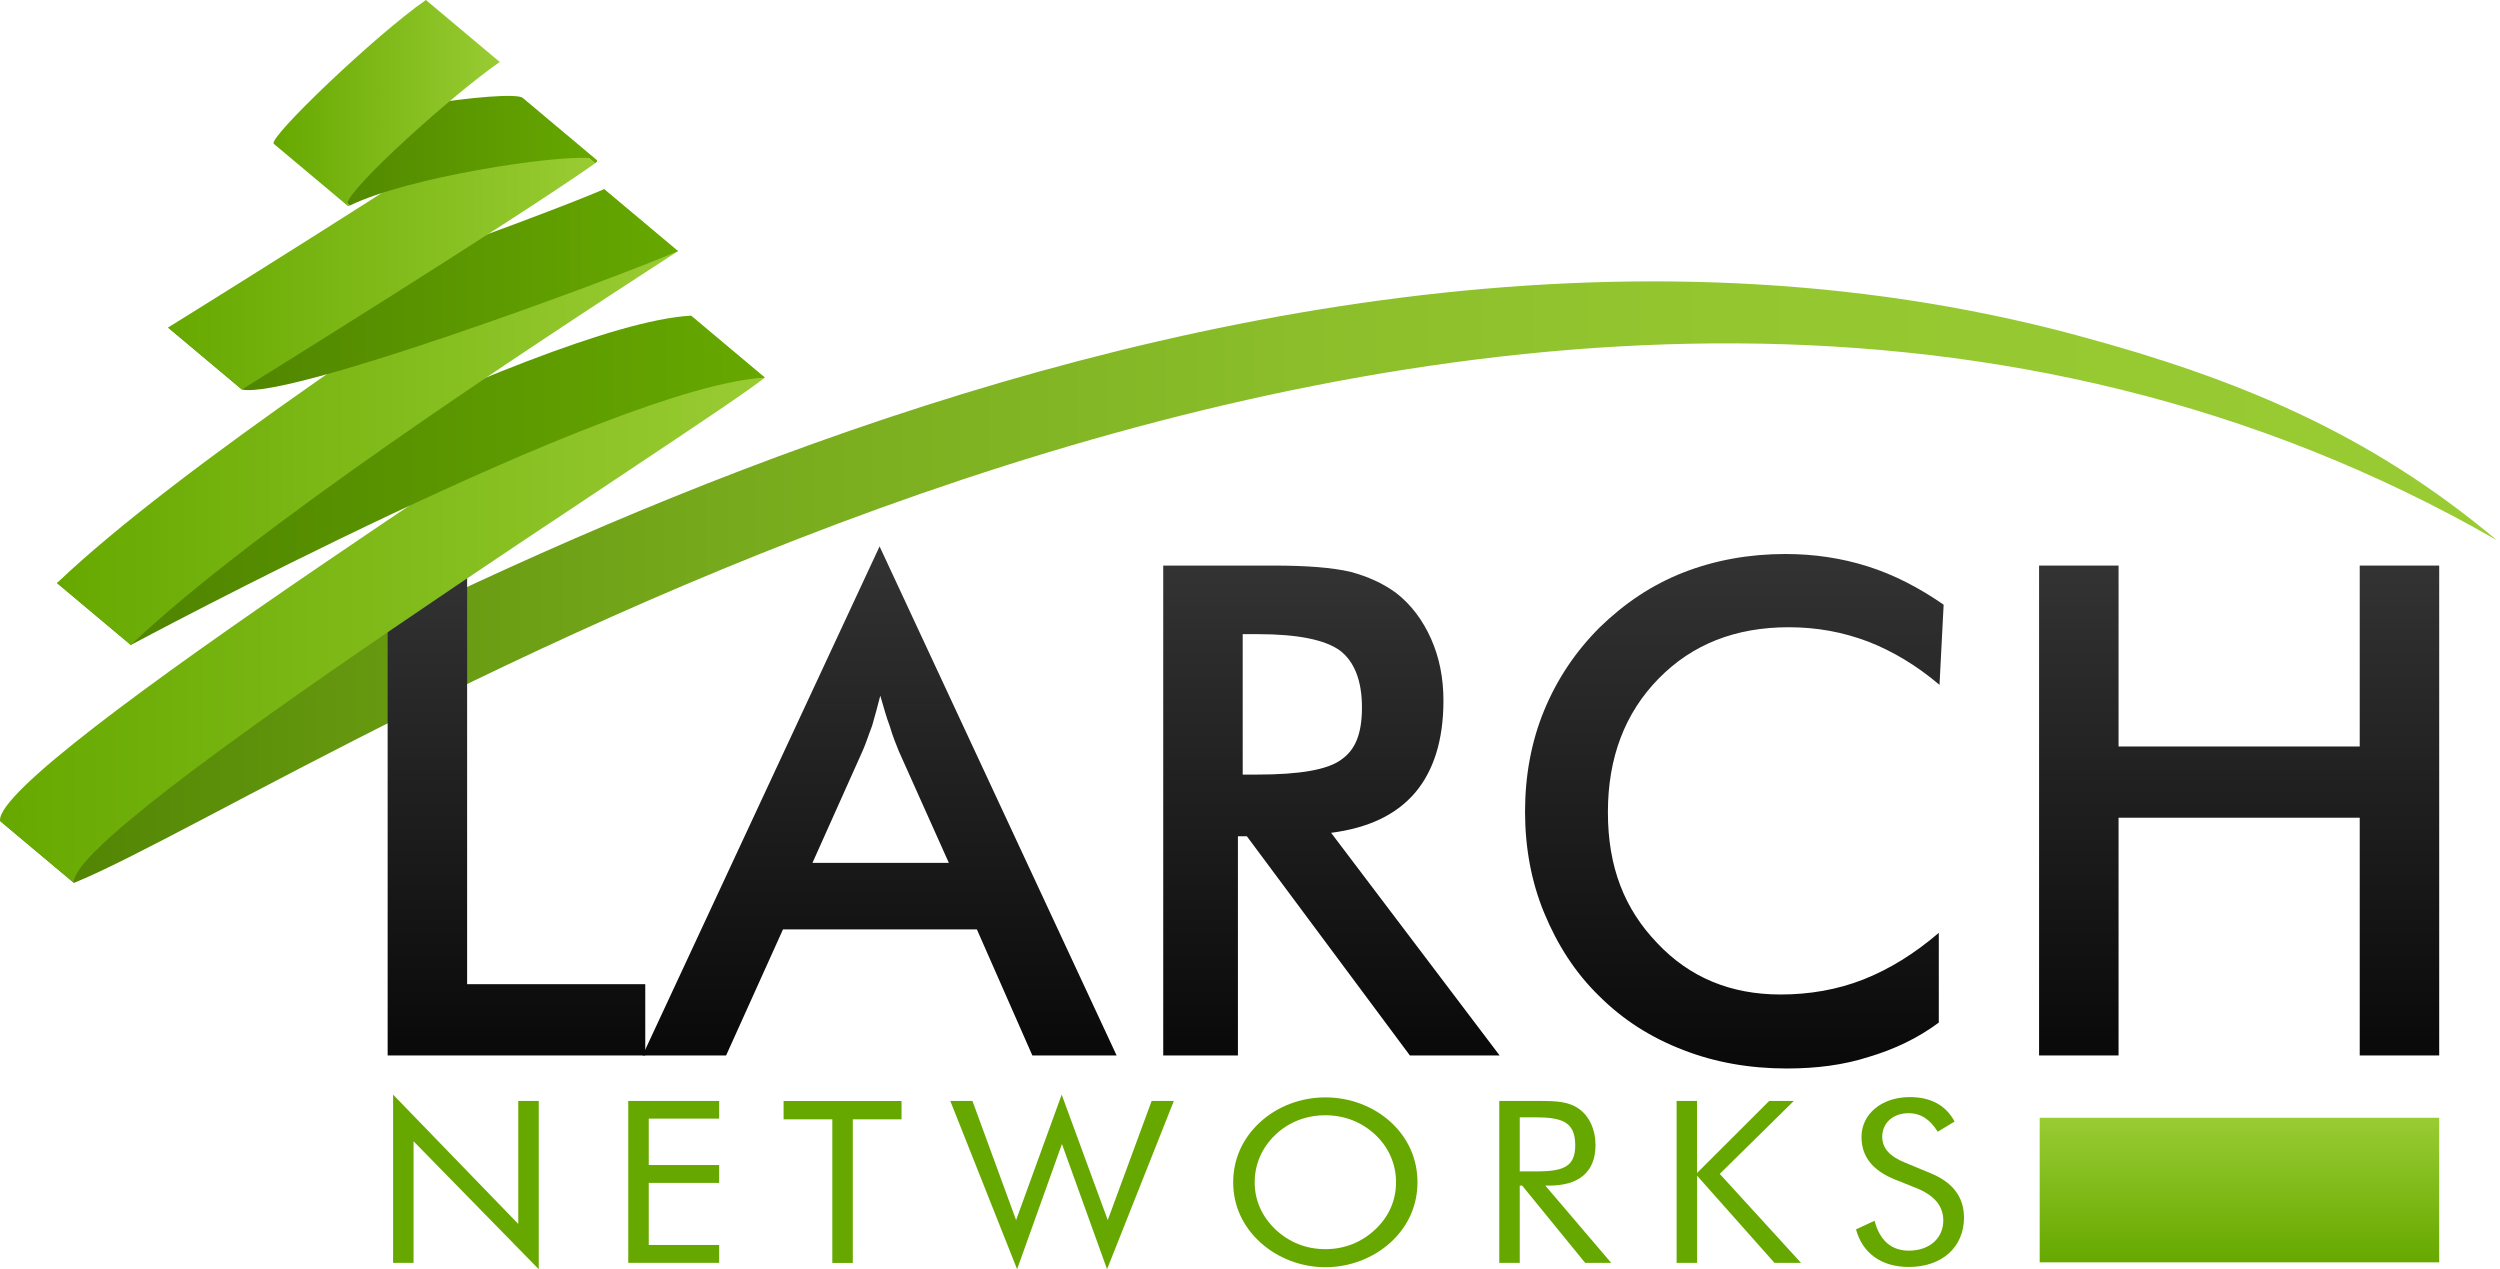
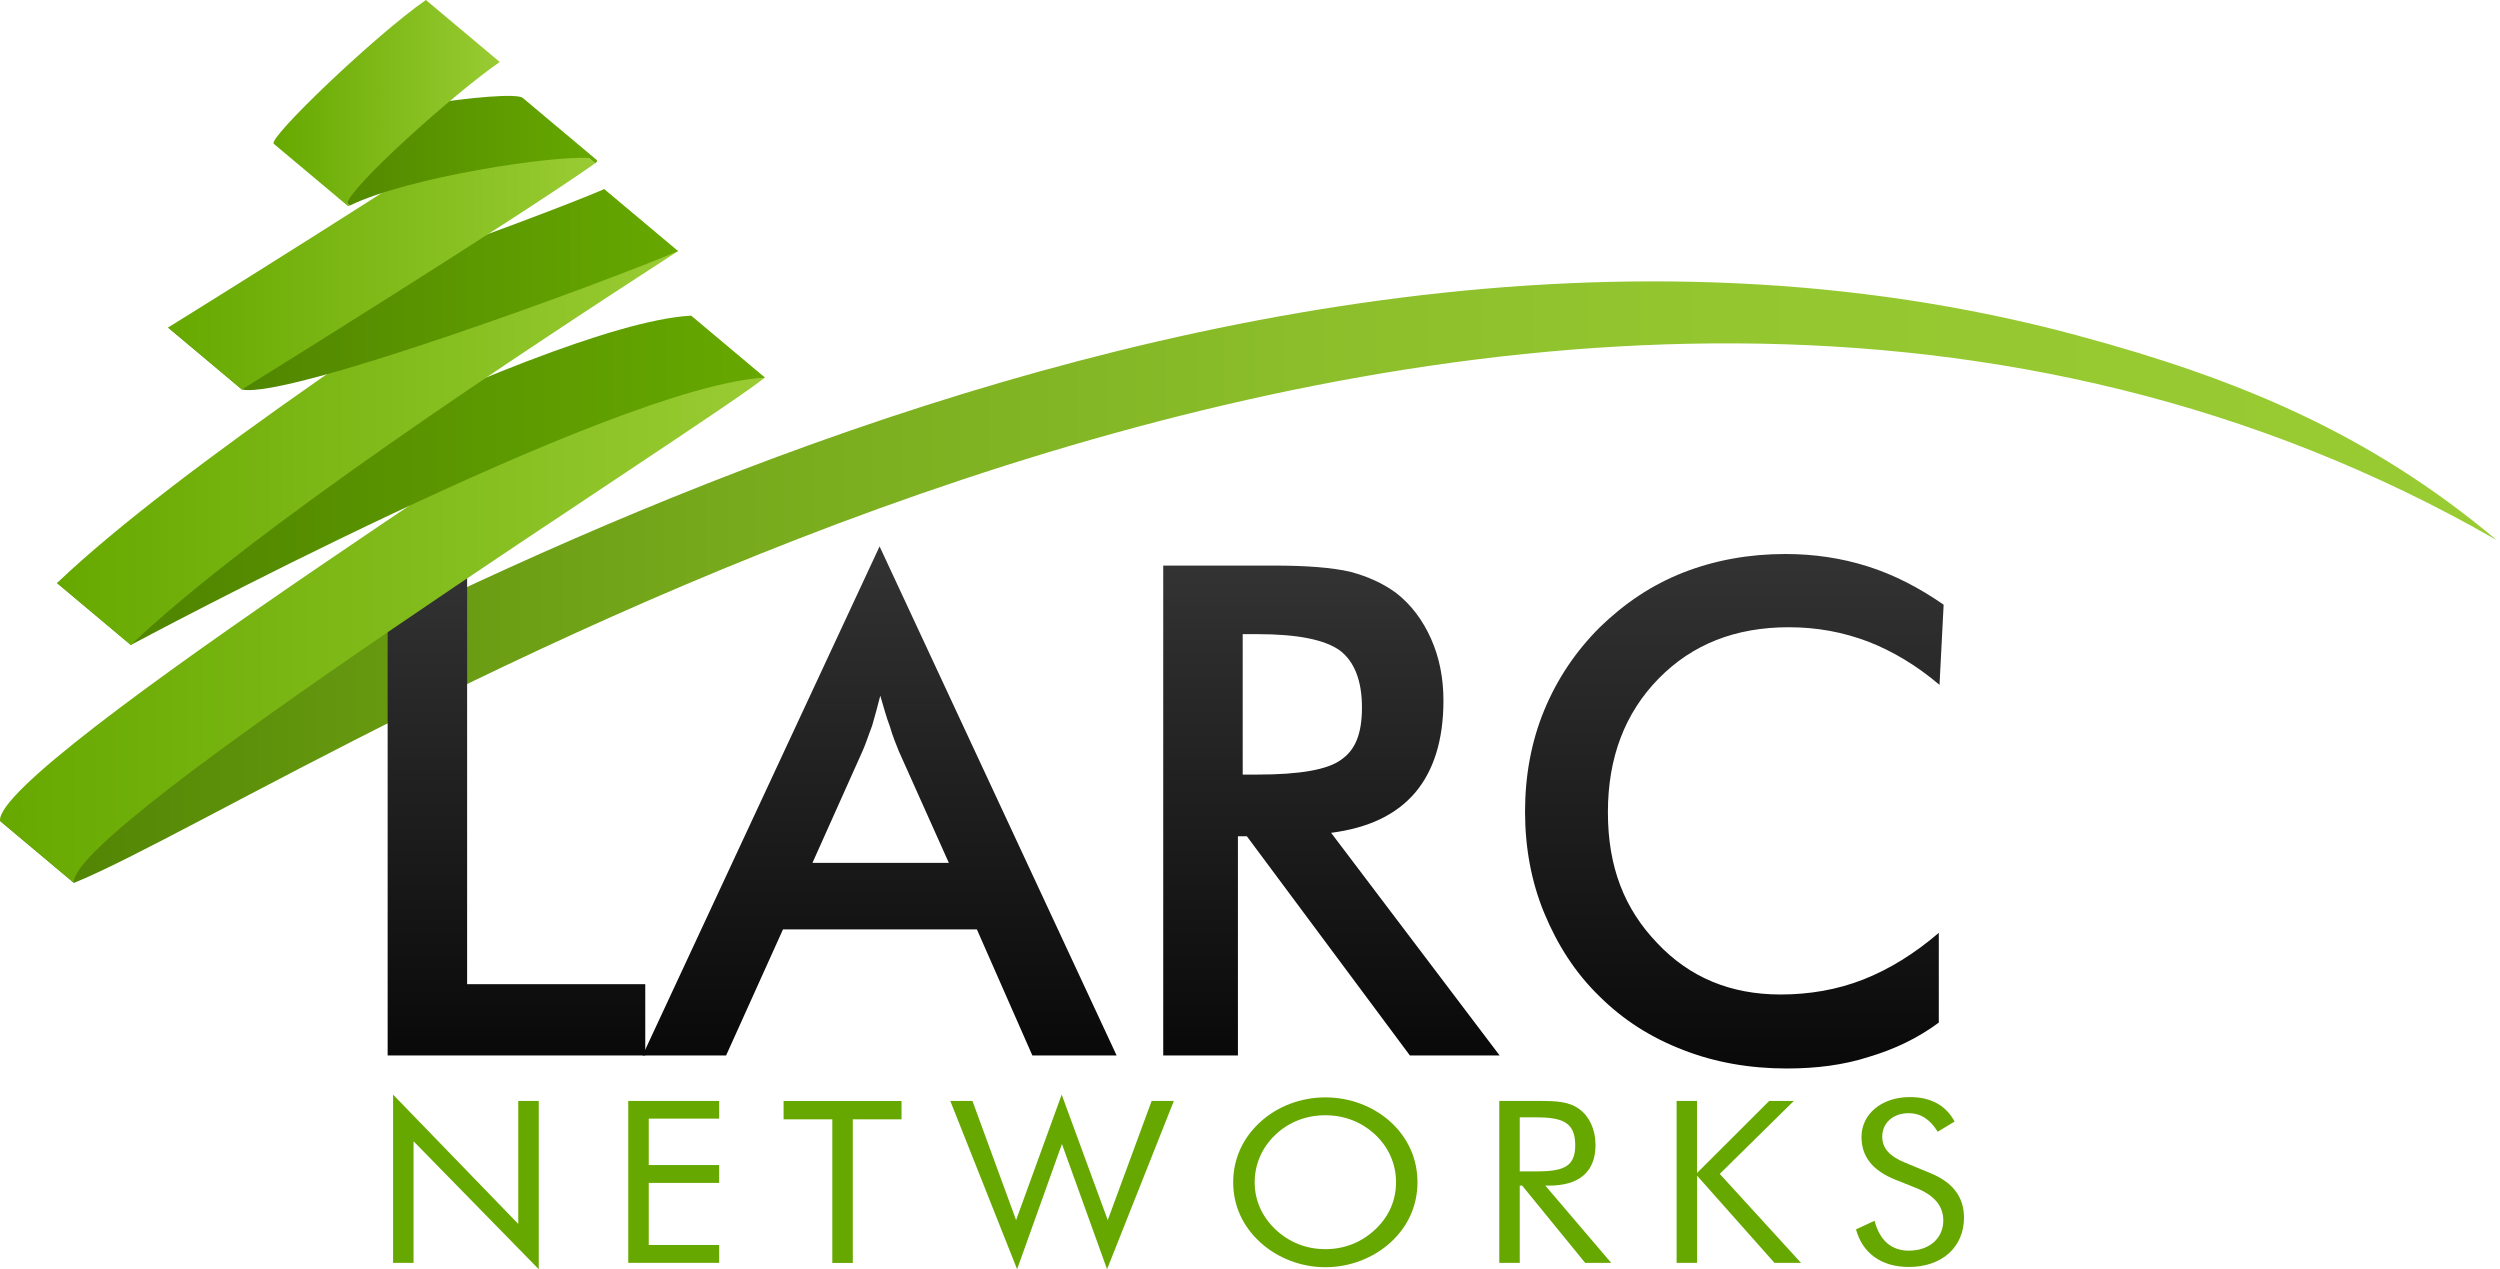
<svg xmlns="http://www.w3.org/2000/svg" width="520" height="264" viewBox="0 0 520 264" fill="none">
  <path fill-rule="evenodd" clip-rule="evenodd" d="M432.033 69.751C244.945 19.443 42.645 153.563 0.011 170.755L15.371 183.643C63.564 164.211 315.701 -4.586 519.332 112.353C492.853 90.136 465.537 78.766 432.033 69.761V69.751Z" fill="url(#paint0_linear_9871_5354)" />
-   <path d="M507.354 232.496H424.254V262.566H507.354V232.496Z" fill="url(#paint1_linear_9871_5354)" />
  <path fill-rule="evenodd" clip-rule="evenodd" d="M97.162 204.709V117.64H80.63V219.534H134.215V204.709H97.162Z" fill="url(#paint2_linear_9871_5354)" />
  <path fill-rule="evenodd" clip-rule="evenodd" d="M182.953 113.651L133.65 219.534H151.03L162.861 193.317H203.191L214.729 219.534H232.256L182.953 113.651ZM168.986 179.486L179.393 156.254C180.105 154.683 180.67 152.83 181.393 150.977C181.958 148.977 182.534 146.988 183.099 144.705C183.811 147.124 184.387 149.27 185.099 151.113C185.664 153.113 186.387 154.819 186.952 156.243L197.359 179.476H168.996L168.986 179.486Z" fill="url(#paint3_linear_9871_5354)" />
  <path d="M265.037 117.641C271.884 117.641 277.151 118.069 280.857 118.928C284.564 119.923 287.694 121.347 290.406 123.347C293.536 125.765 295.966 129.052 297.673 132.895C299.379 136.737 300.237 141.02 300.237 145.721C300.237 153.846 298.238 160.254 294.395 164.819C290.406 169.519 284.563 172.231 276.868 173.226L311.922 219.534H293.254L259.342 173.938H257.488V219.534H241.951V117.641H265.037ZM258.483 131.901V161.112H261.488C270.324 161.112 276.166 160.117 279.014 157.982C281.862 155.992 283.287 152.715 283.287 147.156C283.287 141.596 281.716 137.607 278.721 135.324C275.58 133.042 269.885 131.901 261.477 131.901H258.483Z" fill="url(#paint4_linear_9871_5354)" />
  <path fill-rule="evenodd" clip-rule="evenodd" d="M403.408 142.444C398.707 138.455 393.723 135.46 388.593 133.461C383.316 131.461 377.903 130.466 372.061 130.466C360.942 130.466 351.969 134.026 344.986 141.156C338.002 148.286 334.443 157.542 334.443 168.943C334.443 180.345 337.866 189.035 344.703 196.165C351.404 203.285 359.947 206.855 370.354 206.855C376.343 206.855 382.186 205.86 387.599 203.725C393.011 201.589 398.288 198.312 403.272 194.029V212.697C398.854 215.974 394.006 218.257 388.74 219.827C383.463 221.534 377.767 222.246 371.642 222.246C363.947 222.246 356.681 220.969 350.127 218.403C343.426 215.838 337.584 212.132 332.6 207.148C327.616 202.301 323.91 196.458 321.198 189.904C318.486 183.35 317.209 176.22 317.209 168.818C317.209 161.415 318.486 154.285 321.198 147.731C323.91 141.177 327.752 135.481 332.746 130.487C337.877 125.503 343.572 121.651 350.127 119.085C356.681 116.52 363.811 115.232 371.36 115.232C377.348 115.232 383.044 116.091 388.457 117.798C393.87 119.504 399.147 122.216 404.277 125.776L403.419 142.444H403.408Z" fill="url(#paint5_linear_9871_5354)" />
-   <path d="M440.66 117.641V155.27H490.822V117.641H507.354V219.534H490.822V170.084H440.66V219.534H424.128V117.641H440.66Z" fill="url(#paint6_linear_9871_5354)" />
  <path d="M81.761 227.68L107.8 254.577V228.999H112.061V264L86.022 237.385V262.681H81.761V227.68Z" fill="#66A800" />
  <path d="M130.676 228.999H149.585V232.674H134.938V242.327H149.585V246.044H134.938V258.954H149.585V262.67H130.676V228.989V228.999Z" fill="#66A800" />
  <path d="M173.121 232.82H162.987V229.009H187.518V232.82H177.383V262.691H173.121V232.82Z" fill="#66A800" />
  <path d="M202.27 228.999L211.347 253.781L220.833 227.68L230.413 253.781L239.543 228.999H244.16L230.267 264L220.885 237.951L211.557 264L197.663 228.999H202.28H202.27Z" fill="#66A800" />
  <path d="M289.265 258.399C285.6 261.739 280.69 263.581 275.675 263.581C270.66 263.581 265.739 261.697 262.127 258.399C258.462 255.048 256.504 250.724 256.504 245.918C256.504 241.113 258.462 236.736 262.127 233.386C265.739 230.088 270.607 228.256 275.675 228.256C280.742 228.256 285.653 230.088 289.265 233.386C292.929 236.736 294.835 241.113 294.835 245.918C294.835 250.724 292.877 255.101 289.265 258.399ZM286.061 255.718C288.867 253.08 290.375 249.688 290.375 245.918C290.375 242.149 288.867 238.663 286.061 236.024C283.255 233.386 279.643 231.972 275.675 231.972C271.707 231.972 268.053 233.386 265.289 236.024C262.483 238.705 260.975 242.149 260.975 245.918C260.975 249.688 262.483 253.028 265.289 255.718C268.147 258.409 271.707 259.823 275.675 259.823C279.643 259.823 283.203 258.409 286.061 255.718Z" fill="#66A800" />
  <path d="M311.849 228.999H320.277C323.69 228.999 326.297 229.093 328.506 230.695C330.558 232.203 331.867 234.883 331.867 238.181C331.867 243.699 328.506 246.609 322.182 246.609H321.429L335.123 262.67H329.71L316.612 246.609H316.11V262.67H311.849V228.989V228.999ZM316.11 243.657H319.272C324.894 243.657 327.648 242.903 327.648 238.244C327.648 233.344 324.936 232.402 319.272 232.402H316.11V243.657Z" fill="#66A800" />
-   <path d="M348.724 228.999H352.985V243.981L367.988 228.999H373.108L357.707 244.17L374.616 262.681H369.098L352.995 244.547V262.681H348.734V228.999H348.724Z" fill="#66A800" />
+   <path d="M348.724 228.999H352.985V243.981L367.988 228.999H373.108L357.707 244.17L374.616 262.681H369.098L352.995 244.547V262.681H348.734V228.999H348.724" fill="#66A800" />
  <path d="M408.518 253.216C408.518 259.393 403.953 263.529 397.032 263.529C391.368 263.529 387.4 260.702 386.049 255.708L389.912 253.917C390.97 258.022 393.42 260.136 397.032 260.136C401.346 260.136 404.204 257.54 404.204 253.865C404.204 250.85 402.351 248.64 398.634 247.133L394.268 245.384C389.504 243.5 387.19 240.579 387.19 236.485C387.19 231.773 391.305 228.193 397.273 228.193C401.586 228.193 404.801 229.941 406.549 233.281L403.042 235.406C401.482 232.862 399.534 231.543 396.969 231.543C393.755 231.543 391.504 233.574 391.504 236.443C391.504 238.841 393.064 240.547 396.32 241.856L401.44 243.981C406.151 245.866 408.507 248.976 408.507 253.216H408.518Z" fill="#66A800" />
  <path fill-rule="evenodd" clip-rule="evenodd" d="M143.732 65.657C130.216 76.42 -1.402 159.269 0.011 170.755L15.371 183.643C13.957 172.158 145.575 89.309 159.081 78.546L143.722 65.657H143.732Z" fill="url(#paint7_linear_9871_5354)" />
  <path fill-rule="evenodd" clip-rule="evenodd" d="M143.732 65.657C112.05 67.406 11.759 121.357 11.853 121.263L27.212 134.152C27.118 134.246 127.41 80.294 159.092 78.546L143.732 65.657Z" fill="url(#paint8_linear_9871_5354)" />
  <path fill-rule="evenodd" clip-rule="evenodd" d="M125.661 39.346C92.796 60.653 37.002 97.287 11.853 121.274L27.212 134.162C52.361 110.175 108.155 73.541 141.021 52.235L125.661 39.346Z" fill="url(#paint9_linear_9871_5354)" />
  <path fill-rule="evenodd" clip-rule="evenodd" d="M125.661 39.346C112.103 45.188 44.435 70.233 34.96 68.128L50.319 81.017C59.795 83.121 127.462 58.077 141.021 52.235L125.661 39.346Z" fill="url(#paint10_linear_9871_5354)" />
  <path fill-rule="evenodd" clip-rule="evenodd" d="M108.428 21.086C90.513 33.64 34.96 68.128 34.95 68.128L50.309 81.016C50.309 81.016 105.873 46.528 123.787 33.975L108.428 21.086Z" fill="url(#paint11_linear_9871_5354)" />
  <path fill-rule="evenodd" clip-rule="evenodd" d="M124.091 33.253L108.731 20.364C106.491 18.48 71.134 23.212 57.397 29.86L72.757 42.749C85.132 36.75 115.045 32.321 122.499 32.876L123.787 33.965C124.216 33.661 124.3 33.431 124.091 33.253Z" fill="url(#paint12_linear_9871_5354)" />
  <path fill-rule="evenodd" clip-rule="evenodd" d="M103.947 12.889L88.587 0C78.107 7.277 55.607 28.782 56.947 29.913L72.306 42.801C72.39 42.874 72.537 42.864 72.757 42.759L72.233 42.32C72.757 38.917 94.157 19.683 103.947 12.889Z" fill="url(#paint13_linear_9871_5354)" />
  <defs>
    <linearGradient id="paint0_linear_9871_5354" x1="0.011" y1="121.085" x2="519.332" y2="121.085" gradientUnits="userSpaceOnUse">
      <stop stop-color="#4D8000" />
      <stop offset="0.13" stop-color="#63960E" />
      <stop offset="0.32" stop-color="#7AAD1E" />
      <stop offset="0.52" stop-color="#8BBE2A" />
      <stop offset="0.73" stop-color="#95C830" />
      <stop offset="1" stop-color="#99CC33" />
    </linearGradient>
    <linearGradient id="paint1_linear_9871_5354" x1="465.799" y1="262.566" x2="465.799" y2="232.496" gradientUnits="userSpaceOnUse">
      <stop stop-color="#66A800" />
      <stop offset="1" stop-color="#99CC33" />
    </linearGradient>
    <linearGradient id="paint2_linear_9871_5354" x1="107.423" y1="219.534" x2="107.423" y2="117.64" gradientUnits="userSpaceOnUse">
      <stop stop-color="#090909" />
      <stop offset="1" stop-color="#333333" />
    </linearGradient>
    <linearGradient id="paint3_linear_9871_5354" x1="182.953" y1="113.651" x2="182.953" y2="219.534" gradientUnits="userSpaceOnUse">
      <stop stop-color="#333333" />
      <stop offset="1" stop-color="#090909" />
    </linearGradient>
    <linearGradient id="paint4_linear_9871_5354" x1="276.936" y1="219.534" x2="276.936" y2="117.641" gradientUnits="userSpaceOnUse">
      <stop stop-color="#090909" />
      <stop offset="1" stop-color="#333333" />
    </linearGradient>
    <linearGradient id="paint5_linear_9871_5354" x1="360.722" y1="222.246" x2="360.722" y2="115.222" gradientUnits="userSpaceOnUse">
      <stop stop-color="#090909" />
      <stop offset="1" stop-color="#333333" />
    </linearGradient>
    <linearGradient id="paint6_linear_9871_5354" x1="465.741" y1="219.534" x2="465.741" y2="117.641" gradientUnits="userSpaceOnUse">
      <stop stop-color="#090909" />
      <stop offset="1" stop-color="#333333" />
    </linearGradient>
    <linearGradient id="paint7_linear_9871_5354" x1="0.001" y1="124.655" x2="159.092" y2="124.655" gradientUnits="userSpaceOnUse">
      <stop stop-color="#66A800" />
      <stop offset="1" stop-color="#99CC33" />
    </linearGradient>
    <linearGradient id="paint8_linear_9871_5354" x1="11.842" y1="99.915" x2="159.092" y2="99.915" gradientUnits="userSpaceOnUse">
      <stop stop-color="#4D8000" />
      <stop offset="1" stop-color="#66A800" />
    </linearGradient>
    <linearGradient id="paint9_linear_9871_5354" x1="11.842" y1="86.754" x2="141.021" y2="86.754" gradientUnits="userSpaceOnUse">
      <stop stop-color="#66A800" />
      <stop offset="1" stop-color="#99CC33" />
    </linearGradient>
    <linearGradient id="paint10_linear_9871_5354" x1="34.95" y1="60.244" x2="141.021" y2="60.244" gradientUnits="userSpaceOnUse">
      <stop stop-color="#4D8000" />
      <stop offset="1" stop-color="#66A800" />
    </linearGradient>
    <linearGradient id="paint11_linear_9871_5354" x1="34.95" y1="51.051" x2="123.787" y2="51.051" gradientUnits="userSpaceOnUse">
      <stop stop-color="#66A800" />
      <stop offset="1" stop-color="#99CC33" />
    </linearGradient>
    <linearGradient id="paint12_linear_9871_5354" x1="57.397" y1="31.358" x2="124.206" y2="31.358" gradientUnits="userSpaceOnUse">
      <stop stop-color="#4D8000" />
      <stop offset="1" stop-color="#66A800" />
    </linearGradient>
    <linearGradient id="paint13_linear_9871_5354" x1="56.895" y1="21.422" x2="103.947" y2="21.422" gradientUnits="userSpaceOnUse">
      <stop stop-color="#66A800" />
      <stop offset="1" stop-color="#99CC33" />
    </linearGradient>
  </defs>
</svg>